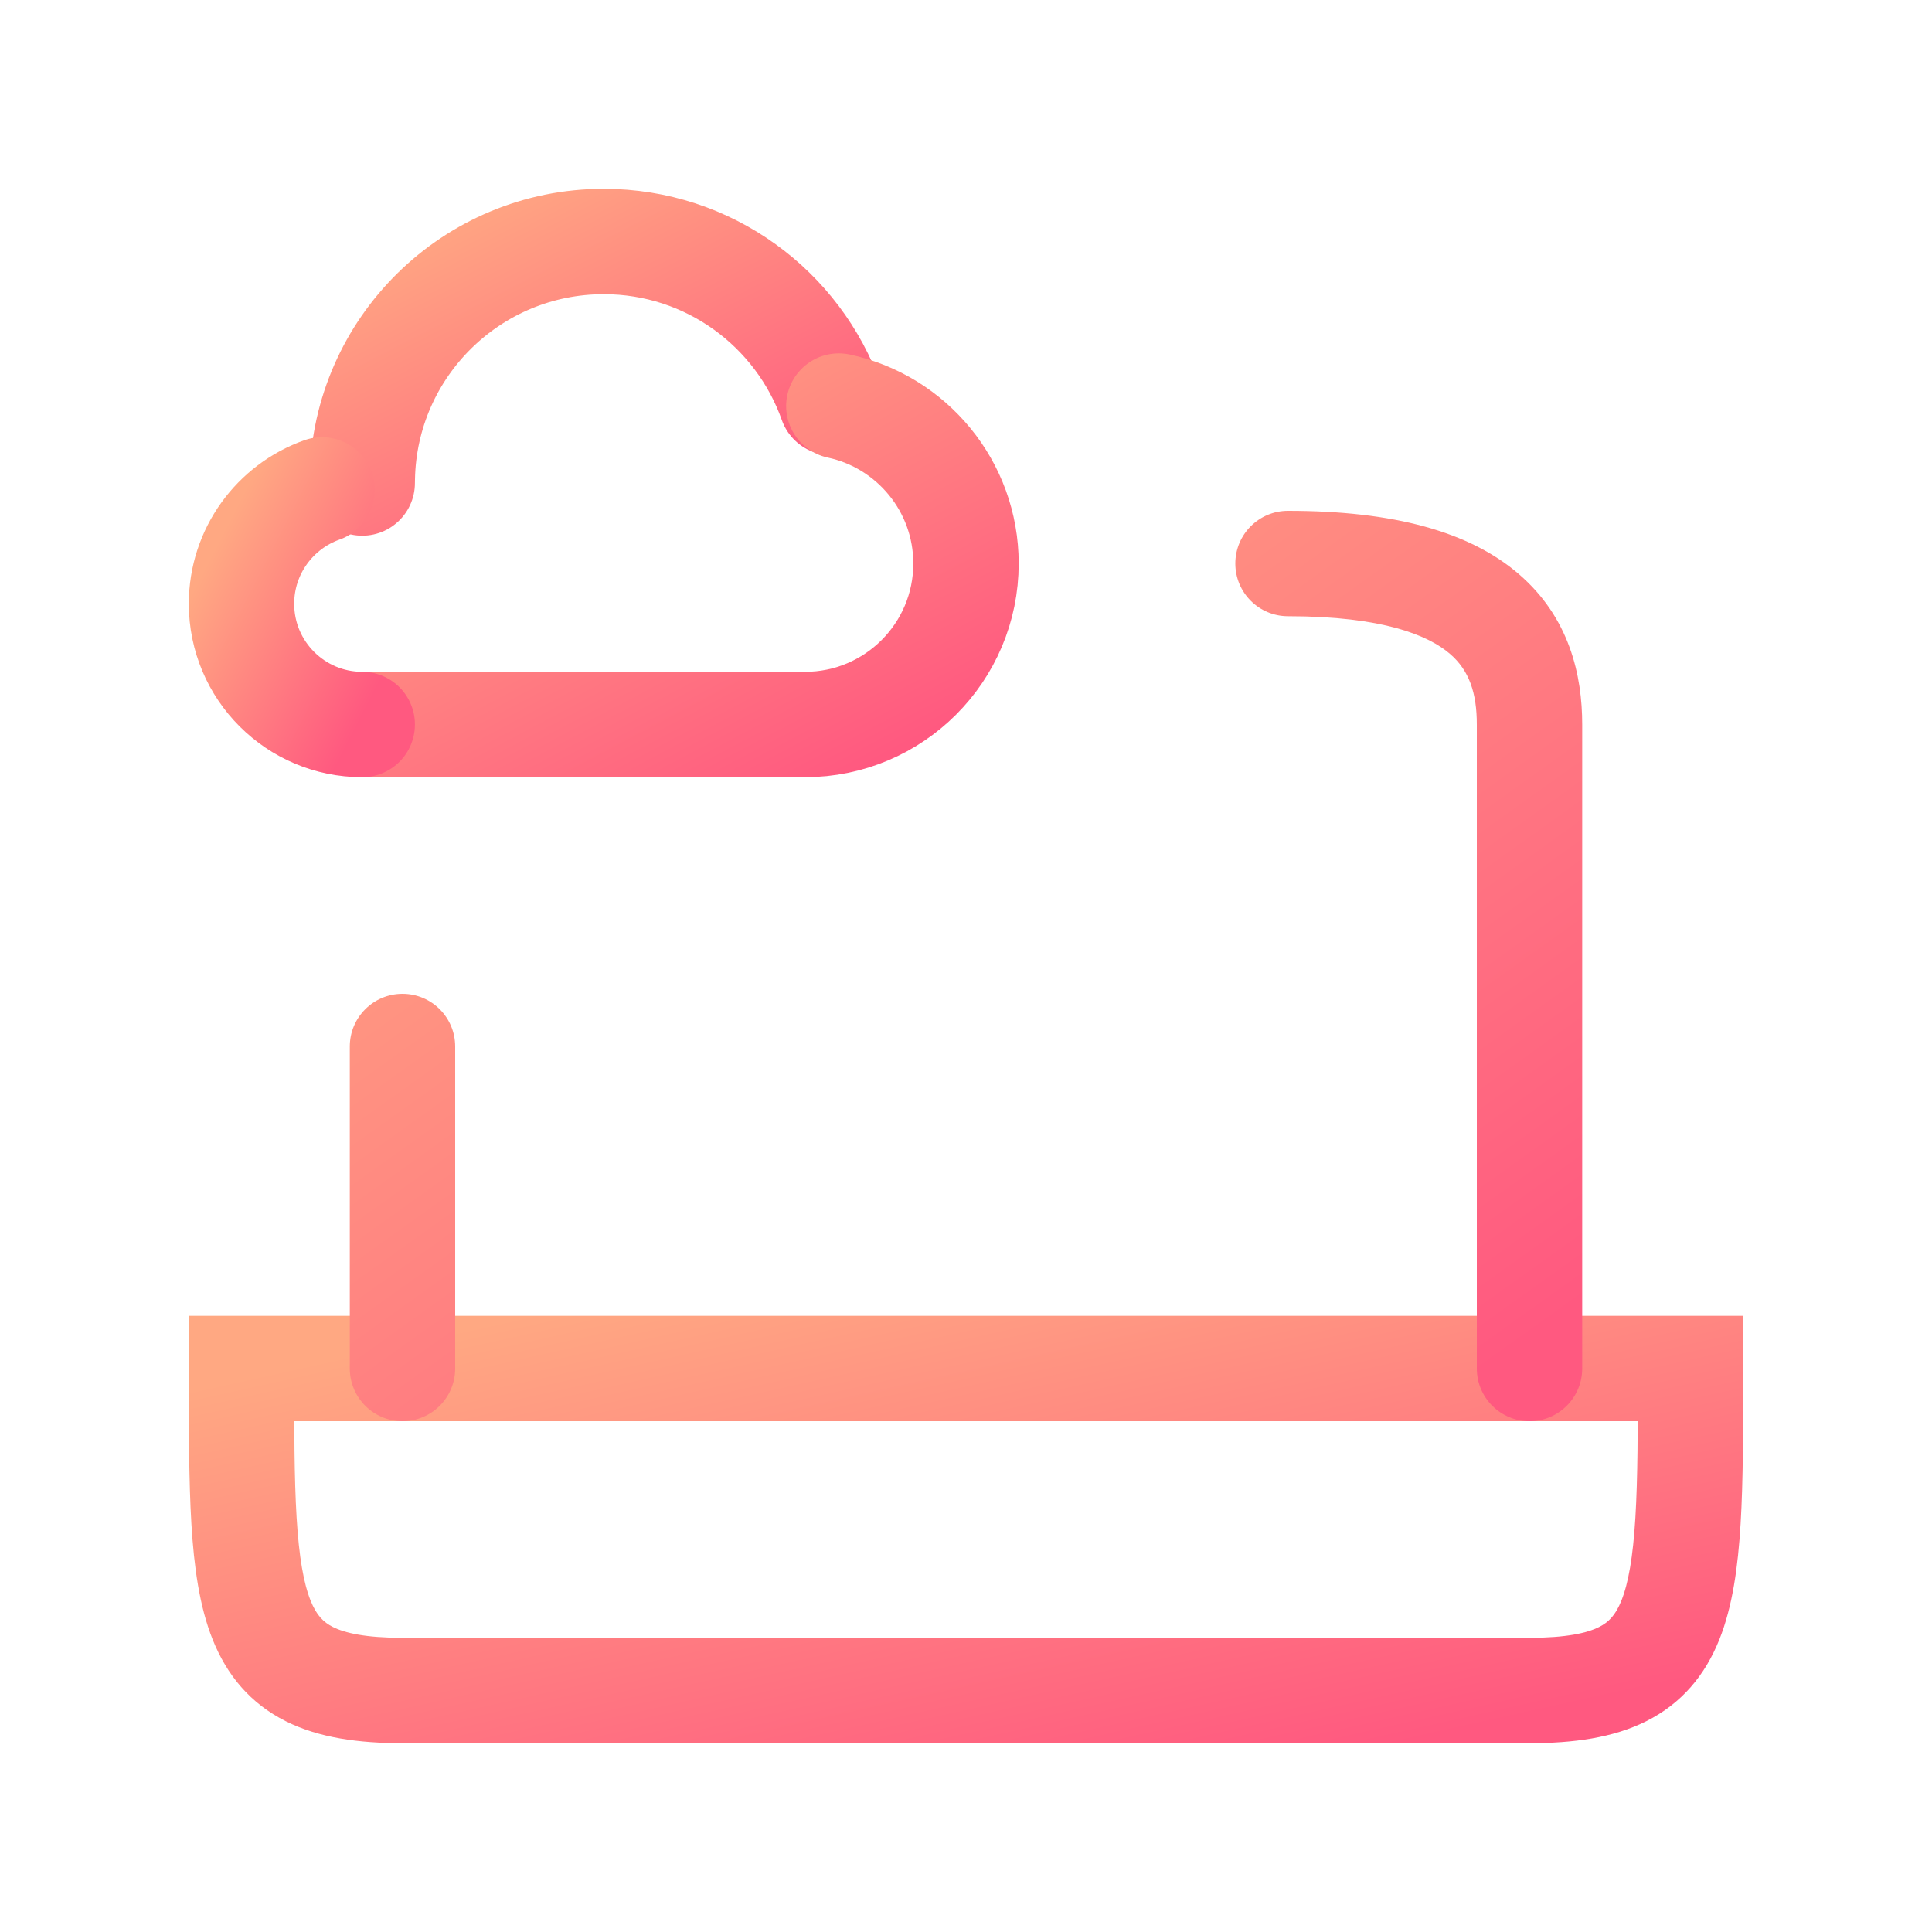
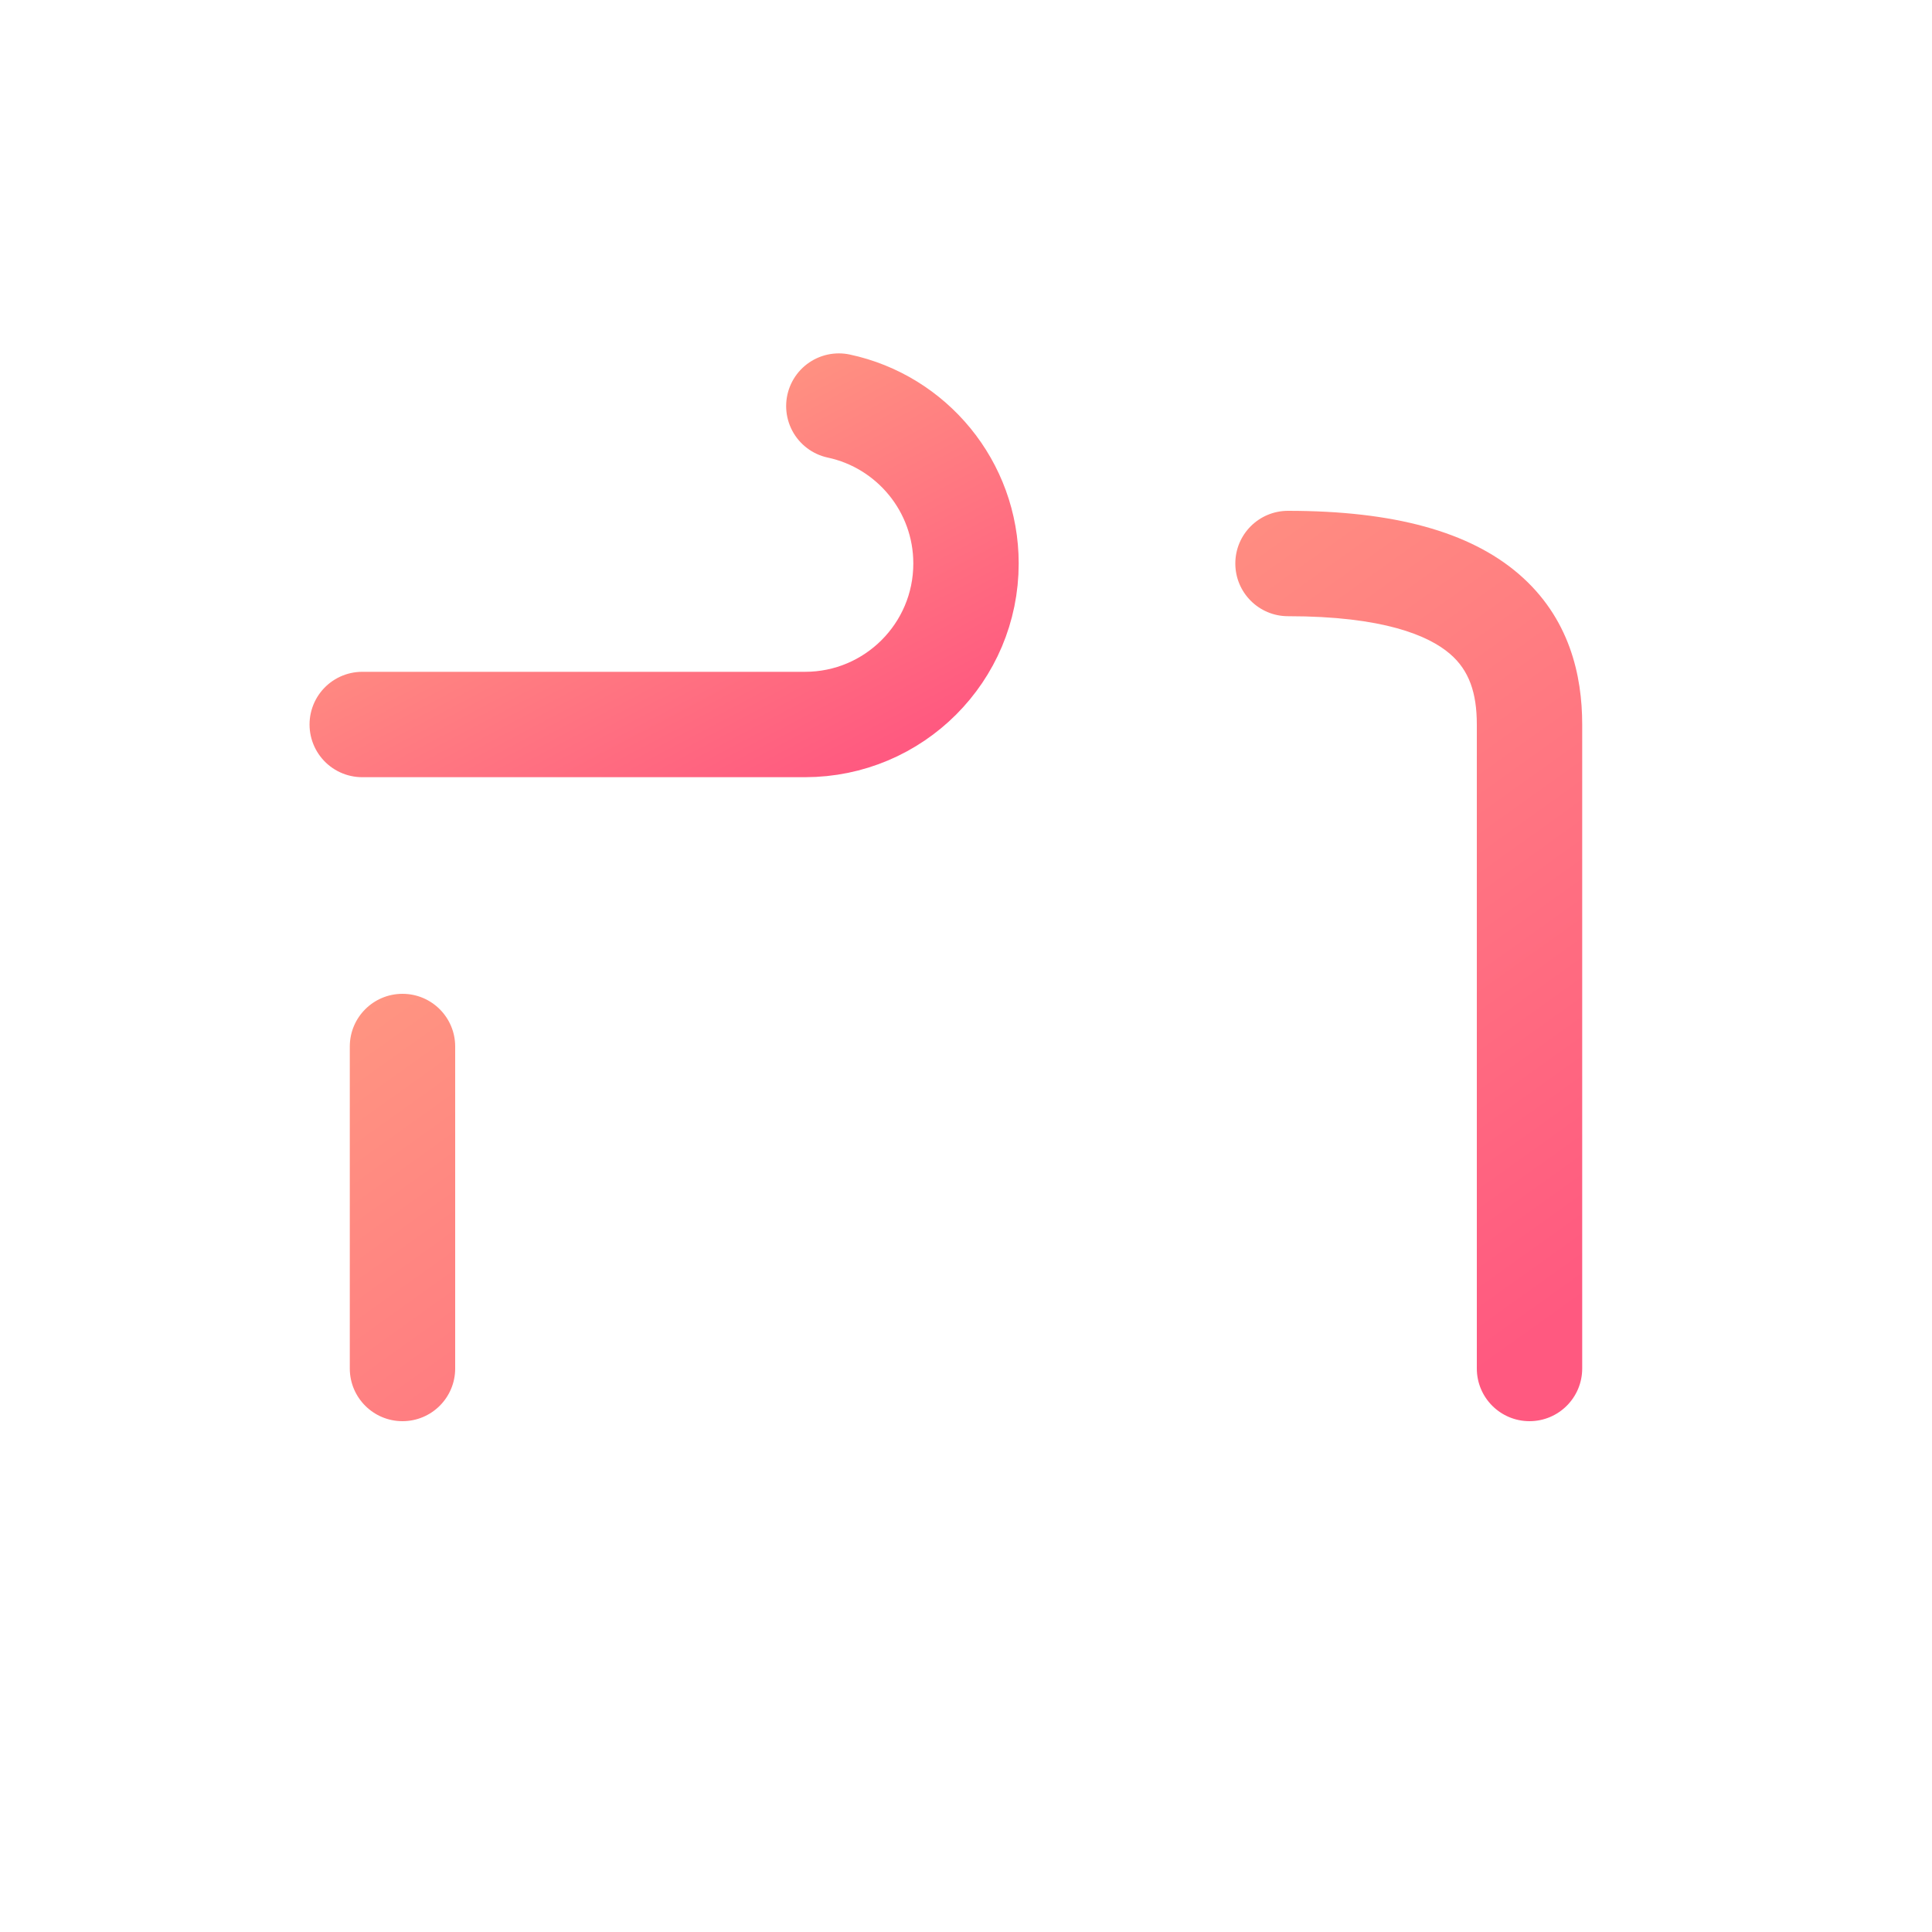
<svg xmlns="http://www.w3.org/2000/svg" width="55" height="55" viewBox="0 0 55 55" fill="none">
-   <path d="M6.875 38.958V37.458H5.375V38.958H6.875ZM48.125 38.958H49.625V37.458H48.125V38.958ZM6.875 40.458H48.125V37.458H6.875V40.458ZM11.458 49.625H43.542V46.625H11.458V49.625ZM46.625 38.958C46.625 40.693 46.624 42.074 46.556 43.2C46.487 44.34 46.354 45.076 46.159 45.563C45.99 45.986 45.792 46.182 45.521 46.318C45.181 46.488 44.594 46.625 43.542 46.625V49.625C44.781 49.625 45.913 49.476 46.862 49.001C47.879 48.492 48.541 47.685 48.945 46.677C49.323 45.731 49.477 44.605 49.551 43.382C49.626 42.145 49.625 40.661 49.625 38.958H46.625ZM5.375 38.958C5.375 40.661 5.374 42.145 5.449 43.382C5.523 44.605 5.677 45.731 6.055 46.677C6.459 47.685 7.121 48.492 8.138 49.001C9.087 49.476 10.219 49.625 11.458 49.625V46.625C10.406 46.625 9.819 46.488 9.479 46.318C9.208 46.182 9.01 45.986 8.841 45.563C8.646 45.076 8.513 44.34 8.444 43.2C8.376 42.074 8.375 40.693 8.375 38.958H5.375Z" fill="url(#paint0_linear)" />
  <path d="M9.958 38.958C9.958 39.787 10.63 40.458 11.458 40.458C12.287 40.458 12.958 39.787 12.958 38.958H9.958ZM12.958 29.792C12.958 28.963 12.287 28.292 11.458 28.292C10.63 28.292 9.958 28.963 9.958 29.792H12.958ZM42.042 38.958C42.042 39.787 42.713 40.458 43.542 40.458C44.37 40.458 45.042 39.787 45.042 38.958H42.042ZM36.667 14.542C35.838 14.542 35.167 15.213 35.167 16.042C35.167 16.87 35.838 17.542 36.667 17.542V14.542ZM12.958 38.958V29.792H9.958V38.958H12.958ZM43.542 38.958C45.042 38.958 45.042 38.958 45.042 38.958C45.042 38.958 45.042 38.958 45.042 38.958C45.042 38.957 45.042 38.957 45.042 38.957C45.042 38.956 45.042 38.956 45.042 38.955C45.042 38.955 45.042 38.954 45.042 38.954C45.042 38.953 45.042 38.953 45.042 38.952C45.042 38.951 45.042 38.95 45.042 38.949C45.042 38.949 45.042 38.948 45.042 38.947C45.042 38.946 45.042 38.945 45.042 38.944C45.042 38.943 45.042 38.941 45.042 38.94C45.042 38.939 45.042 38.938 45.042 38.936C45.042 38.935 45.042 38.934 45.042 38.932C45.042 38.931 45.042 38.929 45.042 38.928C45.042 38.926 45.042 38.925 45.042 38.923C45.042 38.921 45.042 38.92 45.042 38.918C45.042 38.916 45.042 38.914 45.042 38.912C45.042 38.91 45.042 38.908 45.042 38.906C45.042 38.904 45.042 38.902 45.042 38.9C45.042 38.898 45.042 38.896 45.042 38.894C45.042 38.891 45.042 38.889 45.042 38.887C45.042 38.884 45.042 38.882 45.042 38.879C45.042 38.877 45.042 38.874 45.042 38.872C45.042 38.869 45.042 38.867 45.042 38.864C45.042 38.861 45.042 38.858 45.042 38.856C45.042 38.853 45.042 38.85 45.042 38.847C45.042 38.844 45.042 38.841 45.042 38.838C45.042 38.835 45.042 38.832 45.042 38.829C45.042 38.826 45.042 38.822 45.042 38.819C45.042 38.816 45.042 38.813 45.042 38.809C45.042 38.806 45.042 38.803 45.042 38.799C45.042 38.796 45.042 38.792 45.042 38.788C45.042 38.785 45.042 38.781 45.042 38.778C45.042 38.774 45.042 38.77 45.042 38.766C45.042 38.763 45.042 38.759 45.042 38.755C45.042 38.751 45.042 38.747 45.042 38.743C45.042 38.739 45.042 38.735 45.042 38.731C45.042 38.727 45.042 38.722 45.042 38.718C45.042 38.714 45.042 38.71 45.042 38.705C45.042 38.701 45.042 38.697 45.042 38.692C45.042 38.688 45.042 38.683 45.042 38.679C45.042 38.674 45.042 38.67 45.042 38.665C45.042 38.66 45.042 38.656 45.042 38.651C45.042 38.646 45.042 38.641 45.042 38.637C45.042 38.632 45.042 38.627 45.042 38.622C45.042 38.617 45.042 38.612 45.042 38.607C45.042 38.602 45.042 38.597 45.042 38.592C45.042 38.586 45.042 38.581 45.042 38.576C45.042 38.571 45.042 38.565 45.042 38.56C45.042 38.555 45.042 38.549 45.042 38.544C45.042 38.538 45.042 38.533 45.042 38.527C45.042 38.522 45.042 38.516 45.042 38.51C45.042 38.505 45.042 38.499 45.042 38.493C45.042 38.487 45.042 38.482 45.042 38.476C45.042 38.47 45.042 38.464 45.042 38.458C45.042 38.452 45.042 38.446 45.042 38.44C45.042 38.434 45.042 38.428 45.042 38.422C45.042 38.416 45.042 38.409 45.042 38.403C45.042 38.397 45.042 38.39 45.042 38.384C45.042 38.378 45.042 38.371 45.042 38.365C45.042 38.358 45.042 38.352 45.042 38.345C45.042 38.339 45.042 38.332 45.042 38.326C45.042 38.319 45.042 38.312 45.042 38.306C45.042 38.299 45.042 38.292 45.042 38.285C45.042 38.278 45.042 38.272 45.042 38.265C45.042 38.258 45.042 38.251 45.042 38.244C45.042 38.237 45.042 38.23 45.042 38.222C45.042 38.215 45.042 38.208 45.042 38.201C45.042 38.194 45.042 38.187 45.042 38.179C45.042 38.172 45.042 38.165 45.042 38.157C45.042 38.15 45.042 38.142 45.042 38.135C45.042 38.127 45.042 38.12 45.042 38.112C45.042 38.105 45.042 38.097 45.042 38.09C45.042 38.082 45.042 38.074 45.042 38.066C45.042 38.059 45.042 38.051 45.042 38.043C45.042 38.035 45.042 38.027 45.042 38.019C45.042 38.011 45.042 38.003 45.042 37.995C45.042 37.987 45.042 37.979 45.042 37.971C45.042 37.963 45.042 37.955 45.042 37.947C45.042 37.939 45.042 37.93 45.042 37.922C45.042 37.914 45.042 37.905 45.042 37.897C45.042 37.889 45.042 37.88 45.042 37.872C45.042 37.863 45.042 37.855 45.042 37.846C45.042 37.838 45.042 37.829 45.042 37.821C45.042 37.812 45.042 37.803 45.042 37.795C45.042 37.786 45.042 37.777 45.042 37.768C45.042 37.76 45.042 37.751 45.042 37.742C45.042 37.733 45.042 37.724 45.042 37.715C45.042 37.706 45.042 37.697 45.042 37.688C45.042 37.679 45.042 37.67 45.042 37.661C45.042 37.651 45.042 37.642 45.042 37.633C45.042 37.624 45.042 37.615 45.042 37.605C45.042 37.596 45.042 37.587 45.042 37.577C45.042 37.568 45.042 37.559 45.042 37.549C45.042 37.54 45.042 37.53 45.042 37.521C45.042 37.511 45.042 37.502 45.042 37.492C45.042 37.482 45.042 37.472 45.042 37.463C45.042 37.453 45.042 37.443 45.042 37.434C45.042 37.424 45.042 37.414 45.042 37.404C45.042 37.394 45.042 37.384 45.042 37.374C45.042 37.364 45.042 37.355 45.042 37.344C45.042 37.334 45.042 37.324 45.042 37.314C45.042 37.304 45.042 37.294 45.042 37.284C45.042 37.274 45.042 37.264 45.042 37.253C45.042 37.243 45.042 37.233 45.042 37.222C45.042 37.212 45.042 37.202 45.042 37.191C45.042 37.181 45.042 37.17 45.042 37.16C45.042 37.15 45.042 37.139 45.042 37.128C45.042 37.118 45.042 37.107 45.042 37.097C45.042 37.086 45.042 37.075 45.042 37.065C45.042 37.054 45.042 37.043 45.042 37.032C45.042 37.022 45.042 37.011 45.042 37C45.042 36.989 45.042 36.978 45.042 36.967C45.042 36.956 45.042 36.946 45.042 36.934C45.042 36.923 45.042 36.912 45.042 36.901C45.042 36.89 45.042 36.879 45.042 36.868C45.042 36.857 45.042 36.846 45.042 36.834C45.042 36.823 45.042 36.812 45.042 36.801C45.042 36.789 45.042 36.778 45.042 36.767C45.042 36.755 45.042 36.744 45.042 36.733C45.042 36.721 45.042 36.71 45.042 36.698C45.042 36.687 45.042 36.675 45.042 36.664C45.042 36.652 45.042 36.641 45.042 36.629C45.042 36.617 45.042 36.606 45.042 36.594C45.042 36.582 45.042 36.571 45.042 36.559C45.042 36.547 45.042 36.535 45.042 36.523C45.042 36.512 45.042 36.5 45.042 36.488C45.042 36.476 45.042 36.464 45.042 36.452C45.042 36.44 45.042 36.428 45.042 36.416C45.042 36.404 45.042 36.392 45.042 36.38C45.042 36.368 45.042 36.356 45.042 36.343C45.042 36.331 45.042 36.319 45.042 36.307C45.042 36.295 45.042 36.282 45.042 36.27C45.042 36.258 45.042 36.245 45.042 36.233C45.042 36.221 45.042 36.208 45.042 36.196C45.042 36.184 45.042 36.171 45.042 36.159C45.042 36.146 45.042 36.134 45.042 36.121C45.042 36.109 45.042 36.096 45.042 36.083C45.042 36.071 45.042 36.058 45.042 36.046C45.042 36.033 45.042 36.02 45.042 36.008C45.042 35.995 45.042 35.982 45.042 35.969C45.042 35.956 45.042 35.944 45.042 35.931C45.042 35.918 45.042 35.905 45.042 35.892C45.042 35.879 45.042 35.866 45.042 35.853C45.042 35.84 45.042 35.827 45.042 35.814C45.042 35.801 45.042 35.788 45.042 35.775C45.042 35.762 45.042 35.749 45.042 35.736C45.042 35.723 45.042 35.71 45.042 35.696C45.042 35.683 45.042 35.67 45.042 35.657C45.042 35.644 45.042 35.63 45.042 35.617C45.042 35.604 45.042 35.59 45.042 35.577C45.042 35.563 45.042 35.55 45.042 35.537C45.042 35.523 45.042 35.51 45.042 35.496C45.042 35.483 45.042 35.469 45.042 35.456C45.042 35.442 45.042 35.429 45.042 35.415C45.042 35.402 45.042 35.388 45.042 35.374C45.042 35.361 45.042 35.347 45.042 35.333C45.042 35.32 45.042 35.306 45.042 35.292C45.042 35.279 45.042 35.265 45.042 35.251C45.042 35.237 45.042 35.223 45.042 35.209C45.042 35.196 45.042 35.182 45.042 35.168C45.042 35.154 45.042 35.14 45.042 35.126C45.042 35.112 45.042 35.098 45.042 35.084C45.042 35.07 45.042 35.056 45.042 35.042C45.042 35.028 45.042 35.014 45.042 35C45.042 34.986 45.042 34.972 45.042 34.957C45.042 34.943 45.042 34.929 45.042 34.915C45.042 34.901 45.042 34.886 45.042 34.872C45.042 34.858 45.042 34.844 45.042 34.829C45.042 34.815 45.042 34.801 45.042 34.786C45.042 34.772 45.042 34.758 45.042 34.743C45.042 34.729 45.042 34.715 45.042 34.7C45.042 34.686 45.042 34.671 45.042 34.657C45.042 34.642 45.042 34.628 45.042 34.613C45.042 34.599 45.042 34.584 45.042 34.569C45.042 34.555 45.042 34.54 45.042 34.526C45.042 34.511 45.042 34.496 45.042 34.482C45.042 34.467 45.042 34.453 45.042 34.438C45.042 34.423 45.042 34.408 45.042 34.394C45.042 34.379 45.042 34.364 45.042 34.349C45.042 34.334 45.042 34.32 45.042 34.305C45.042 34.29 45.042 34.275 45.042 34.26C45.042 34.245 45.042 34.23 45.042 34.215C45.042 34.201 45.042 34.186 45.042 34.171C45.042 34.156 45.042 34.141 45.042 34.126C45.042 34.111 45.042 34.096 45.042 34.081C45.042 34.066 45.042 34.05 45.042 34.035C45.042 34.02 45.042 34.005 45.042 33.99C45.042 33.975 45.042 33.96 45.042 33.945C45.042 33.929 45.042 33.914 45.042 33.899C45.042 33.884 45.042 33.869 45.042 33.853C45.042 33.838 45.042 33.823 45.042 33.808C45.042 33.792 45.042 33.777 45.042 33.762C45.042 33.746 45.042 33.731 45.042 33.716C45.042 33.7 45.042 33.685 45.042 33.67C45.042 33.654 45.042 33.639 45.042 33.623C45.042 33.608 45.042 33.593 45.042 33.577C45.042 33.562 45.042 33.546 45.042 33.531C45.042 33.515 45.042 33.5 45.042 33.484C45.042 33.469 45.042 33.453 45.042 33.438C45.042 33.422 45.042 33.406 45.042 33.391C45.042 33.375 45.042 33.36 45.042 33.344C45.042 33.328 45.042 33.313 45.042 33.297C45.042 33.281 45.042 33.266 45.042 33.25C45.042 33.234 45.042 33.218 45.042 33.203C45.042 33.187 45.042 33.171 45.042 33.156C45.042 33.14 45.042 33.124 45.042 33.108C45.042 33.092 45.042 33.077 45.042 33.061C45.042 33.045 45.042 33.029 45.042 33.013C45.042 32.997 45.042 32.982 45.042 32.966C45.042 32.95 45.042 32.934 45.042 32.918C45.042 32.902 45.042 32.886 45.042 32.87C45.042 32.854 45.042 32.838 45.042 32.822C45.042 32.806 45.042 32.79 45.042 32.774C45.042 32.758 45.042 32.742 45.042 32.726C45.042 32.71 45.042 32.694 45.042 32.678C45.042 32.662 45.042 32.646 45.042 32.63C45.042 32.614 45.042 32.598 45.042 32.582C45.042 32.566 45.042 32.55 45.042 32.533C45.042 32.517 45.042 32.501 45.042 32.485C45.042 32.469 45.042 32.453 45.042 32.437C45.042 32.42 45.042 32.404 45.042 32.388C45.042 32.372 45.042 32.355 45.042 32.339C45.042 32.323 45.042 32.307 45.042 32.291C45.042 32.274 45.042 32.258 45.042 32.242C45.042 32.225 45.042 32.209 45.042 32.193C45.042 32.176 45.042 32.16 45.042 32.144C45.042 32.128 45.042 32.111 45.042 32.095C45.042 32.078 45.042 32.062 45.042 32.046C45.042 32.029 45.042 32.013 45.042 31.997C45.042 31.98 45.042 31.964 45.042 31.948C45.042 31.931 45.042 31.915 45.042 31.898C45.042 31.882 45.042 31.865 45.042 31.849C45.042 31.832 45.042 31.816 45.042 31.8C45.042 31.783 45.042 31.767 45.042 31.75C45.042 31.734 45.042 31.717 45.042 31.701C45.042 31.684 45.042 31.668 45.042 31.651C45.042 31.635 45.042 31.618 45.042 31.602C45.042 31.585 45.042 31.568 45.042 31.552C45.042 31.535 45.042 31.519 45.042 31.502C45.042 31.486 45.042 31.469 45.042 31.453C45.042 31.436 45.042 31.419 45.042 31.403C45.042 31.386 45.042 31.369 45.042 31.353C45.042 31.336 45.042 31.32 45.042 31.303C45.042 31.286 45.042 31.27 45.042 31.253C45.042 31.236 45.042 31.22 45.042 31.203C45.042 31.186 45.042 31.17 45.042 31.153C45.042 31.136 45.042 31.12 45.042 31.103C45.042 31.086 45.042 31.07 45.042 31.053C45.042 31.036 45.042 31.02 45.042 31.003C45.042 30.986 45.042 30.969 45.042 30.953C45.042 30.936 45.042 30.919 45.042 30.902C45.042 30.886 45.042 30.869 45.042 30.852C45.042 30.835 45.042 30.819 45.042 30.802C45.042 30.785 45.042 30.768 45.042 30.752C45.042 30.735 45.042 30.718 45.042 30.701C45.042 30.685 45.042 30.668 45.042 30.651C45.042 30.634 45.042 30.617 45.042 30.601C45.042 30.584 45.042 30.567 45.042 30.55C45.042 30.534 45.042 30.517 45.042 30.5C45.042 30.483 45.042 30.466 45.042 30.449C45.042 30.433 45.042 30.416 45.042 30.399C45.042 30.382 45.042 30.365 45.042 30.349C45.042 30.332 45.042 30.315 45.042 30.298C45.042 30.281 45.042 30.264 45.042 30.247C45.042 30.231 45.042 30.214 45.042 30.197C45.042 30.18 45.042 30.163 45.042 30.146C45.042 30.13 45.042 30.113 45.042 30.096C45.042 30.079 45.042 30.062 45.042 30.045C45.042 30.029 45.042 30.012 45.042 29.995C45.042 29.978 45.042 29.961 45.042 29.944C45.042 29.927 45.042 29.91 45.042 29.893C45.042 29.877 45.042 29.86 45.042 29.843C45.042 29.826 45.042 29.809 45.042 29.792C45.042 29.776 45.042 29.759 45.042 29.742C45.042 29.725 45.042 29.708 45.042 29.691C45.042 29.674 45.042 29.657 45.042 29.64C45.042 29.624 45.042 29.607 45.042 29.59C45.042 29.573 45.042 29.556 45.042 29.539C45.042 29.522 45.042 29.506 45.042 29.489C45.042 29.472 45.042 29.455 45.042 29.438C45.042 29.421 45.042 29.404 45.042 29.387C45.042 29.371 45.042 29.354 45.042 29.337C45.042 29.32 45.042 29.303 45.042 29.286C45.042 29.27 45.042 29.253 45.042 29.236C45.042 29.219 45.042 29.202 45.042 29.185C45.042 29.168 45.042 29.151 45.042 29.135C45.042 29.118 45.042 29.101 45.042 29.084C45.042 29.067 45.042 29.05 45.042 29.034C45.042 29.017 45.042 29 45.042 28.983C45.042 28.966 45.042 28.949 45.042 28.933C45.042 28.916 45.042 28.899 45.042 28.882C45.042 28.865 45.042 28.849 45.042 28.832C45.042 28.815 45.042 28.798 45.042 28.781C45.042 28.765 45.042 28.748 45.042 28.731C45.042 28.714 45.042 28.697 45.042 28.68C45.042 28.664 45.042 28.647 45.042 28.63C45.042 28.613 45.042 28.597 45.042 28.58C45.042 28.563 45.042 28.546 45.042 28.529C45.042 28.513 45.042 28.496 45.042 28.479C45.042 28.462 45.042 28.446 45.042 28.429C45.042 28.412 45.042 28.395 45.042 28.379C45.042 28.362 45.042 28.345 45.042 28.329C45.042 28.312 45.042 28.295 45.042 28.279C45.042 28.262 45.042 28.245 45.042 28.228C45.042 28.212 45.042 28.195 45.042 28.178C45.042 28.162 45.042 28.145 45.042 28.128C45.042 28.112 45.042 28.095 45.042 28.078C45.042 28.062 45.042 28.045 45.042 28.028C45.042 28.012 45.042 27.995 45.042 27.979C45.042 27.962 45.042 27.945 45.042 27.929C45.042 27.912 45.042 27.895 45.042 27.879C45.042 27.862 45.042 27.846 45.042 27.829C45.042 27.812 45.042 27.796 45.042 27.779C45.042 27.763 45.042 27.746 45.042 27.73C45.042 27.713 45.042 27.697 45.042 27.68C45.042 27.664 45.042 27.647 45.042 27.631C45.042 27.614 45.042 27.598 45.042 27.581C45.042 27.565 45.042 27.548 45.042 27.532C45.042 27.515 45.042 27.499 45.042 27.482C45.042 27.466 45.042 27.449 45.042 27.433C45.042 27.416 45.042 27.4 45.042 27.384C45.042 27.367 45.042 27.351 45.042 27.334C45.042 27.318 45.042 27.302 45.042 27.285C45.042 27.269 45.042 27.253 45.042 27.236C45.042 27.22 45.042 27.203 45.042 27.187C45.042 27.171 45.042 27.154 45.042 27.138C45.042 27.122 45.042 27.106 45.042 27.089C45.042 27.073 45.042 27.057 45.042 27.04C45.042 27.024 45.042 27.008 45.042 26.992C45.042 26.975 45.042 26.959 45.042 26.943C45.042 26.927 45.042 26.911 45.042 26.894C45.042 26.878 45.042 26.862 45.042 26.846C45.042 26.83 45.042 26.814 45.042 26.797C45.042 26.781 45.042 26.765 45.042 26.749C45.042 26.733 45.042 26.717 45.042 26.701C45.042 26.685 45.042 26.669 45.042 26.652C45.042 26.636 45.042 26.62 45.042 26.604C45.042 26.588 45.042 26.572 45.042 26.556C45.042 26.54 45.042 26.524 45.042 26.508C45.042 26.492 45.042 26.476 45.042 26.46C45.042 26.444 45.042 26.428 45.042 26.413C45.042 26.397 45.042 26.381 45.042 26.365C45.042 26.349 45.042 26.333 45.042 26.317C45.042 26.301 45.042 26.285 45.042 26.27C45.042 26.254 45.042 26.238 45.042 26.222C45.042 26.206 45.042 26.191 45.042 26.175C45.042 26.159 45.042 26.143 45.042 26.128C45.042 26.112 45.042 26.096 45.042 26.08C45.042 26.065 45.042 26.049 45.042 26.033C45.042 26.018 45.042 26.002 45.042 25.986C45.042 25.971 45.042 25.955 45.042 25.939C45.042 25.924 45.042 25.908 45.042 25.893C45.042 25.877 45.042 25.861 45.042 25.846C45.042 25.83 45.042 25.815 45.042 25.799C45.042 25.784 45.042 25.768 45.042 25.753C45.042 25.737 45.042 25.722 45.042 25.706C45.042 25.691 45.042 25.676 45.042 25.66C45.042 25.645 45.042 25.629 45.042 25.614C45.042 25.599 45.042 25.583 45.042 25.568C45.042 25.553 45.042 25.537 45.042 25.522C45.042 25.507 45.042 25.491 45.042 25.476C45.042 25.461 45.042 25.446 45.042 25.431C45.042 25.415 45.042 25.4 45.042 25.385C45.042 25.37 45.042 25.355 45.042 25.34C45.042 25.324 45.042 25.309 45.042 25.294C45.042 25.279 45.042 25.264 45.042 25.249C45.042 25.234 45.042 25.219 45.042 25.204C45.042 25.189 45.042 25.174 45.042 25.159C45.042 25.144 45.042 25.129 45.042 25.114C45.042 25.099 45.042 25.084 45.042 25.069C45.042 25.054 45.042 25.039 45.042 25.024C45.042 25.01 45.042 24.995 45.042 24.98C45.042 24.965 45.042 24.95 45.042 24.936C45.042 24.921 45.042 24.906 45.042 24.891C45.042 24.877 45.042 24.862 45.042 24.847C45.042 24.833 45.042 24.818 45.042 24.803C45.042 24.789 45.042 24.774 45.042 24.759C45.042 24.745 45.042 24.73 45.042 24.716C45.042 24.701 45.042 24.687 45.042 24.672C45.042 24.658 45.042 24.643 45.042 24.629C45.042 24.614 45.042 24.6 45.042 24.585C45.042 24.571 45.042 24.557 45.042 24.542C45.042 24.528 45.042 24.514 45.042 24.499C45.042 24.485 45.042 24.471 45.042 24.456C45.042 24.442 45.042 24.428 45.042 24.414C45.042 24.399 45.042 24.385 45.042 24.371C45.042 24.357 45.042 24.343 45.042 24.329C45.042 24.314 45.042 24.3 45.042 24.286C45.042 24.272 45.042 24.258 45.042 24.244C45.042 24.23 45.042 24.216 45.042 24.202C45.042 24.188 45.042 24.174 45.042 24.16C45.042 24.146 45.042 24.133 45.042 24.119C45.042 24.105 45.042 24.091 45.042 24.077C45.042 24.063 45.042 24.05 45.042 24.036C45.042 24.022 45.042 24.008 45.042 23.995C45.042 23.981 45.042 23.967 45.042 23.954C45.042 23.94 45.042 23.926 45.042 23.913C45.042 23.899 45.042 23.886 45.042 23.872C45.042 23.858 45.042 23.845 45.042 23.831C45.042 23.818 45.042 23.804 45.042 23.791C45.042 23.777 45.042 23.764 45.042 23.751C45.042 23.737 45.042 23.724 45.042 23.711C45.042 23.697 45.042 23.684 45.042 23.671C45.042 23.657 45.042 23.644 45.042 23.631C45.042 23.618 45.042 23.605 45.042 23.591C45.042 23.578 45.042 23.565 45.042 23.552C45.042 23.539 45.042 23.526 45.042 23.513C45.042 23.5 45.042 23.487 45.042 23.474C45.042 23.461 45.042 23.448 45.042 23.435C45.042 23.422 45.042 23.409 45.042 23.396C45.042 23.383 45.042 23.37 45.042 23.358C45.042 23.345 45.042 23.332 45.042 23.319C45.042 23.307 45.042 23.294 45.042 23.281C45.042 23.269 45.042 23.256 45.042 23.243C45.042 23.231 45.042 23.218 45.042 23.206C45.042 23.193 45.042 23.18 45.042 23.168C45.042 23.155 45.042 23.143 45.042 23.131C45.042 23.118 45.042 23.106 45.042 23.093C45.042 23.081 45.042 23.069 45.042 23.056C45.042 23.044 45.042 23.032 45.042 23.019C45.042 23.007 45.042 22.995 45.042 22.983C45.042 22.971 45.042 22.958 45.042 22.946C45.042 22.934 45.042 22.922 45.042 22.91C45.042 22.898 45.042 22.886 45.042 22.874C45.042 22.862 45.042 22.85 45.042 22.838C45.042 22.826 45.042 22.814 45.042 22.802C45.042 22.791 45.042 22.779 45.042 22.767C45.042 22.755 45.042 22.743 45.042 22.732C45.042 22.72 45.042 22.708 45.042 22.697C45.042 22.685 45.042 22.673 45.042 22.662C45.042 22.65 45.042 22.639 45.042 22.627C45.042 22.616 45.042 22.604 45.042 22.593C45.042 22.581 45.042 22.57 45.042 22.558C45.042 22.547 45.042 22.536 45.042 22.524C45.042 22.513 45.042 22.502 45.042 22.491C45.042 22.479 45.042 22.468 45.042 22.457C45.042 22.446 45.042 22.435 45.042 22.424C45.042 22.413 45.042 22.401 45.042 22.39C45.042 22.379 45.042 22.368 45.042 22.357C45.042 22.346 45.042 22.336 45.042 22.325C45.042 22.314 45.042 22.303 45.042 22.292C45.042 22.281 45.042 22.271 45.042 22.26C45.042 22.249 45.042 22.238 45.042 22.228C45.042 22.217 45.042 22.206 45.042 22.196C45.042 22.185 45.042 22.175 45.042 22.164C45.042 22.154 45.042 22.143 45.042 22.133C45.042 22.122 45.042 22.112 45.042 22.102C45.042 22.091 45.042 22.081 45.042 22.071C45.042 22.061 45.042 22.05 45.042 22.04C45.042 22.03 45.042 22.02 45.042 22.009C45.042 21.999 45.042 21.989 45.042 21.979C45.042 21.969 45.042 21.959 45.042 21.949C45.042 21.939 45.042 21.929 45.042 21.919C45.042 21.91 45.042 21.9 45.042 21.89C45.042 21.88 45.042 21.87 45.042 21.86C45.042 21.851 45.042 21.841 45.042 21.831C45.042 21.822 45.042 21.812 45.042 21.803C45.042 21.793 45.042 21.784 45.042 21.774C45.042 21.765 45.042 21.755 45.042 21.746C45.042 21.736 45.042 21.727 45.042 21.718C45.042 21.708 45.042 21.699 45.042 21.69C45.042 21.68 45.042 21.671 45.042 21.662C45.042 21.653 45.042 21.644 45.042 21.635C45.042 21.626 45.042 21.617 45.042 21.608C45.042 21.599 45.042 21.59 45.042 21.581C45.042 21.572 45.042 21.563 45.042 21.554C45.042 21.545 45.042 21.536 45.042 21.528C45.042 21.519 45.042 21.51 45.042 21.502C45.042 21.493 45.042 21.484 45.042 21.476C45.042 21.467 45.042 21.459 45.042 21.45C45.042 21.442 45.042 21.433 45.042 21.425C45.042 21.416 45.042 21.408 45.042 21.4C45.042 21.391 45.042 21.383 45.042 21.375C45.042 21.367 45.042 21.358 45.042 21.35C45.042 21.342 45.042 21.334 45.042 21.326C45.042 21.318 45.042 21.31 45.042 21.302C45.042 21.294 45.042 21.286 45.042 21.278C45.042 21.27 45.042 21.262 45.042 21.255C45.042 21.247 45.042 21.239 45.042 21.232C45.042 21.224 45.042 21.216 45.042 21.209C45.042 21.201 45.042 21.193 45.042 21.186C45.042 21.178 45.042 21.171 45.042 21.163C45.042 21.156 45.042 21.149 45.042 21.141C45.042 21.134 45.042 21.127 45.042 21.119C45.042 21.112 45.042 21.105 45.042 21.098C45.042 21.091 45.042 21.084 45.042 21.077C45.042 21.07 45.042 21.063 45.042 21.056C45.042 21.049 45.042 21.042 45.042 21.035C45.042 21.028 45.042 21.021 45.042 21.014C45.042 21.008 45.042 21.001 45.042 20.994C45.042 20.988 45.042 20.981 45.042 20.974C45.042 20.968 45.042 20.961 45.042 20.955C45.042 20.948 45.042 20.942 45.042 20.935C45.042 20.929 45.042 20.923 45.042 20.916C45.042 20.91 45.042 20.904 45.042 20.898C45.042 20.892 45.042 20.885 45.042 20.879C45.042 20.873 45.042 20.867 45.042 20.861C45.042 20.855 45.042 20.849 45.042 20.843C45.042 20.837 45.042 20.831 45.042 20.826C45.042 20.82 45.042 20.814 45.042 20.808C45.042 20.803 45.042 20.797 45.042 20.791C45.042 20.786 45.042 20.78 45.042 20.775C45.042 20.769 45.042 20.764 45.042 20.759C45.042 20.753 45.042 20.748 45.042 20.742C45.042 20.737 45.042 20.732 45.042 20.727C45.042 20.721 45.042 20.716 45.042 20.711C45.042 20.706 45.042 20.701 45.042 20.696C45.042 20.691 45.042 20.686 45.042 20.681C45.042 20.676 45.042 20.672 45.042 20.667C45.042 20.662 45.042 20.657 45.042 20.652C45.042 20.648 45.042 20.643 45.042 20.639C45.042 20.634 45.042 20.63 45.042 20.625H42.042C42.042 20.63 42.042 20.634 42.042 20.639C42.042 20.643 42.042 20.648 42.042 20.652C42.042 20.657 42.042 20.662 42.042 20.667C42.042 20.672 42.042 20.676 42.042 20.681C42.042 20.686 42.042 20.691 42.042 20.696C42.042 20.701 42.042 20.706 42.042 20.711C42.042 20.716 42.042 20.721 42.042 20.727C42.042 20.732 42.042 20.737 42.042 20.742C42.042 20.748 42.042 20.753 42.042 20.759C42.042 20.764 42.042 20.769 42.042 20.775C42.042 20.78 42.042 20.786 42.042 20.791C42.042 20.797 42.042 20.803 42.042 20.808C42.042 20.814 42.042 20.82 42.042 20.826C42.042 20.831 42.042 20.837 42.042 20.843C42.042 20.849 42.042 20.855 42.042 20.861C42.042 20.867 42.042 20.873 42.042 20.879C42.042 20.885 42.042 20.892 42.042 20.898C42.042 20.904 42.042 20.91 42.042 20.916C42.042 20.923 42.042 20.929 42.042 20.935C42.042 20.942 42.042 20.948 42.042 20.955C42.042 20.961 42.042 20.968 42.042 20.974C42.042 20.981 42.042 20.988 42.042 20.994C42.042 21.001 42.042 21.008 42.042 21.014C42.042 21.021 42.042 21.028 42.042 21.035C42.042 21.042 42.042 21.049 42.042 21.056C42.042 21.063 42.042 21.07 42.042 21.077C42.042 21.084 42.042 21.091 42.042 21.098C42.042 21.105 42.042 21.112 42.042 21.119C42.042 21.127 42.042 21.134 42.042 21.141C42.042 21.149 42.042 21.156 42.042 21.163C42.042 21.171 42.042 21.178 42.042 21.186C42.042 21.193 42.042 21.201 42.042 21.209C42.042 21.216 42.042 21.224 42.042 21.232C42.042 21.239 42.042 21.247 42.042 21.255C42.042 21.262 42.042 21.27 42.042 21.278C42.042 21.286 42.042 21.294 42.042 21.302C42.042 21.31 42.042 21.318 42.042 21.326C42.042 21.334 42.042 21.342 42.042 21.35C42.042 21.358 42.042 21.367 42.042 21.375C42.042 21.383 42.042 21.391 42.042 21.4C42.042 21.408 42.042 21.416 42.042 21.425C42.042 21.433 42.042 21.442 42.042 21.45C42.042 21.459 42.042 21.467 42.042 21.476C42.042 21.484 42.042 21.493 42.042 21.502C42.042 21.51 42.042 21.519 42.042 21.528C42.042 21.536 42.042 21.545 42.042 21.554C42.042 21.563 42.042 21.572 42.042 21.581C42.042 21.59 42.042 21.599 42.042 21.608C42.042 21.617 42.042 21.626 42.042 21.635C42.042 21.644 42.042 21.653 42.042 21.662C42.042 21.671 42.042 21.68 42.042 21.69C42.042 21.699 42.042 21.708 42.042 21.718C42.042 21.727 42.042 21.736 42.042 21.746C42.042 21.755 42.042 21.765 42.042 21.774C42.042 21.784 42.042 21.793 42.042 21.803C42.042 21.812 42.042 21.822 42.042 21.831C42.042 21.841 42.042 21.851 42.042 21.86C42.042 21.87 42.042 21.88 42.042 21.89C42.042 21.9 42.042 21.91 42.042 21.919C42.042 21.929 42.042 21.939 42.042 21.949C42.042 21.959 42.042 21.969 42.042 21.979C42.042 21.989 42.042 21.999 42.042 22.009C42.042 22.02 42.042 22.03 42.042 22.04C42.042 22.05 42.042 22.061 42.042 22.071C42.042 22.081 42.042 22.091 42.042 22.102C42.042 22.112 42.042 22.122 42.042 22.133C42.042 22.143 42.042 22.154 42.042 22.164C42.042 22.175 42.042 22.185 42.042 22.196C42.042 22.206 42.042 22.217 42.042 22.228C42.042 22.238 42.042 22.249 42.042 22.26C42.042 22.271 42.042 22.281 42.042 22.292C42.042 22.303 42.042 22.314 42.042 22.325C42.042 22.336 42.042 22.346 42.042 22.357C42.042 22.368 42.042 22.379 42.042 22.39C42.042 22.401 42.042 22.413 42.042 22.424C42.042 22.435 42.042 22.446 42.042 22.457C42.042 22.468 42.042 22.479 42.042 22.491C42.042 22.502 42.042 22.513 42.042 22.524C42.042 22.536 42.042 22.547 42.042 22.558C42.042 22.57 42.042 22.581 42.042 22.593C42.042 22.604 42.042 22.616 42.042 22.627C42.042 22.639 42.042 22.65 42.042 22.662C42.042 22.673 42.042 22.685 42.042 22.697C42.042 22.708 42.042 22.72 42.042 22.732C42.042 22.743 42.042 22.755 42.042 22.767C42.042 22.779 42.042 22.791 42.042 22.802C42.042 22.814 42.042 22.826 42.042 22.838C42.042 22.85 42.042 22.862 42.042 22.874C42.042 22.886 42.042 22.898 42.042 22.91C42.042 22.922 42.042 22.934 42.042 22.946C42.042 22.958 42.042 22.971 42.042 22.983C42.042 22.995 42.042 23.007 42.042 23.019C42.042 23.032 42.042 23.044 42.042 23.056C42.042 23.069 42.042 23.081 42.042 23.093C42.042 23.106 42.042 23.118 42.042 23.131C42.042 23.143 42.042 23.155 42.042 23.168C42.042 23.18 42.042 23.193 42.042 23.206C42.042 23.218 42.042 23.231 42.042 23.243C42.042 23.256 42.042 23.269 42.042 23.281C42.042 23.294 42.042 23.307 42.042 23.319C42.042 23.332 42.042 23.345 42.042 23.358C42.042 23.37 42.042 23.383 42.042 23.396C42.042 23.409 42.042 23.422 42.042 23.435C42.042 23.448 42.042 23.461 42.042 23.474C42.042 23.487 42.042 23.5 42.042 23.513C42.042 23.526 42.042 23.539 42.042 23.552C42.042 23.565 42.042 23.578 42.042 23.591C42.042 23.605 42.042 23.618 42.042 23.631C42.042 23.644 42.042 23.657 42.042 23.671C42.042 23.684 42.042 23.697 42.042 23.711C42.042 23.724 42.042 23.737 42.042 23.751C42.042 23.764 42.042 23.777 42.042 23.791C42.042 23.804 42.042 23.818 42.042 23.831C42.042 23.845 42.042 23.858 42.042 23.872C42.042 23.886 42.042 23.899 42.042 23.913C42.042 23.926 42.042 23.94 42.042 23.954C42.042 23.967 42.042 23.981 42.042 23.995C42.042 24.008 42.042 24.022 42.042 24.036C42.042 24.05 42.042 24.063 42.042 24.077C42.042 24.091 42.042 24.105 42.042 24.119C42.042 24.133 42.042 24.146 42.042 24.16C42.042 24.174 42.042 24.188 42.042 24.202C42.042 24.216 42.042 24.23 42.042 24.244C42.042 24.258 42.042 24.272 42.042 24.286C42.042 24.3 42.042 24.314 42.042 24.329C42.042 24.343 42.042 24.357 42.042 24.371C42.042 24.385 42.042 24.399 42.042 24.414C42.042 24.428 42.042 24.442 42.042 24.456C42.042 24.471 42.042 24.485 42.042 24.499C42.042 24.514 42.042 24.528 42.042 24.542C42.042 24.557 42.042 24.571 42.042 24.585C42.042 24.6 42.042 24.614 42.042 24.629C42.042 24.643 42.042 24.658 42.042 24.672C42.042 24.687 42.042 24.701 42.042 24.716C42.042 24.73 42.042 24.745 42.042 24.759C42.042 24.774 42.042 24.789 42.042 24.803C42.042 24.818 42.042 24.833 42.042 24.847C42.042 24.862 42.042 24.877 42.042 24.891C42.042 24.906 42.042 24.921 42.042 24.936C42.042 24.95 42.042 24.965 42.042 24.98C42.042 24.995 42.042 25.01 42.042 25.024C42.042 25.039 42.042 25.054 42.042 25.069C42.042 25.084 42.042 25.099 42.042 25.114C42.042 25.129 42.042 25.144 42.042 25.159C42.042 25.174 42.042 25.189 42.042 25.204C42.042 25.219 42.042 25.234 42.042 25.249C42.042 25.264 42.042 25.279 42.042 25.294C42.042 25.309 42.042 25.324 42.042 25.34C42.042 25.355 42.042 25.37 42.042 25.385C42.042 25.4 42.042 25.415 42.042 25.431C42.042 25.446 42.042 25.461 42.042 25.476C42.042 25.491 42.042 25.507 42.042 25.522C42.042 25.537 42.042 25.553 42.042 25.568C42.042 25.583 42.042 25.599 42.042 25.614C42.042 25.629 42.042 25.645 42.042 25.66C42.042 25.676 42.042 25.691 42.042 25.706C42.042 25.722 42.042 25.737 42.042 25.753C42.042 25.768 42.042 25.784 42.042 25.799C42.042 25.815 42.042 25.83 42.042 25.846C42.042 25.861 42.042 25.877 42.042 25.893C42.042 25.908 42.042 25.924 42.042 25.939C42.042 25.955 42.042 25.971 42.042 25.986C42.042 26.002 42.042 26.018 42.042 26.033C42.042 26.049 42.042 26.065 42.042 26.08C42.042 26.096 42.042 26.112 42.042 26.128C42.042 26.143 42.042 26.159 42.042 26.175C42.042 26.191 42.042 26.206 42.042 26.222C42.042 26.238 42.042 26.254 42.042 26.27C42.042 26.285 42.042 26.301 42.042 26.317C42.042 26.333 42.042 26.349 42.042 26.365C42.042 26.381 42.042 26.397 42.042 26.413C42.042 26.428 42.042 26.444 42.042 26.46C42.042 26.476 42.042 26.492 42.042 26.508C42.042 26.524 42.042 26.54 42.042 26.556C42.042 26.572 42.042 26.588 42.042 26.604C42.042 26.62 42.042 26.636 42.042 26.652C42.042 26.669 42.042 26.685 42.042 26.701C42.042 26.717 42.042 26.733 42.042 26.749C42.042 26.765 42.042 26.781 42.042 26.797C42.042 26.814 42.042 26.83 42.042 26.846C42.042 26.862 42.042 26.878 42.042 26.894C42.042 26.911 42.042 26.927 42.042 26.943C42.042 26.959 42.042 26.975 42.042 26.992C42.042 27.008 42.042 27.024 42.042 27.04C42.042 27.057 42.042 27.073 42.042 27.089C42.042 27.106 42.042 27.122 42.042 27.138C42.042 27.154 42.042 27.171 42.042 27.187C42.042 27.203 42.042 27.22 42.042 27.236C42.042 27.253 42.042 27.269 42.042 27.285C42.042 27.302 42.042 27.318 42.042 27.334C42.042 27.351 42.042 27.367 42.042 27.384C42.042 27.4 42.042 27.416 42.042 27.433C42.042 27.449 42.042 27.466 42.042 27.482C42.042 27.499 42.042 27.515 42.042 27.532C42.042 27.548 42.042 27.565 42.042 27.581C42.042 27.598 42.042 27.614 42.042 27.631C42.042 27.647 42.042 27.664 42.042 27.68C42.042 27.697 42.042 27.713 42.042 27.73C42.042 27.746 42.042 27.763 42.042 27.779C42.042 27.796 42.042 27.812 42.042 27.829C42.042 27.846 42.042 27.862 42.042 27.879C42.042 27.895 42.042 27.912 42.042 27.929C42.042 27.945 42.042 27.962 42.042 27.979C42.042 27.995 42.042 28.012 42.042 28.028C42.042 28.045 42.042 28.062 42.042 28.078C42.042 28.095 42.042 28.112 42.042 28.128C42.042 28.145 42.042 28.162 42.042 28.178C42.042 28.195 42.042 28.212 42.042 28.228C42.042 28.245 42.042 28.262 42.042 28.279C42.042 28.295 42.042 28.312 42.042 28.329C42.042 28.345 42.042 28.362 42.042 28.379C42.042 28.395 42.042 28.412 42.042 28.429C42.042 28.446 42.042 28.462 42.042 28.479C42.042 28.496 42.042 28.513 42.042 28.529C42.042 28.546 42.042 28.563 42.042 28.58C42.042 28.597 42.042 28.613 42.042 28.63C42.042 28.647 42.042 28.664 42.042 28.68C42.042 28.697 42.042 28.714 42.042 28.731C42.042 28.748 42.042 28.765 42.042 28.781C42.042 28.798 42.042 28.815 42.042 28.832C42.042 28.849 42.042 28.865 42.042 28.882C42.042 28.899 42.042 28.916 42.042 28.933C42.042 28.949 42.042 28.966 42.042 28.983C42.042 29 42.042 29.017 42.042 29.034C42.042 29.05 42.042 29.067 42.042 29.084C42.042 29.101 42.042 29.118 42.042 29.135C42.042 29.151 42.042 29.168 42.042 29.185C42.042 29.202 42.042 29.219 42.042 29.236C42.042 29.253 42.042 29.27 42.042 29.286C42.042 29.303 42.042 29.32 42.042 29.337C42.042 29.354 42.042 29.371 42.042 29.387C42.042 29.404 42.042 29.421 42.042 29.438C42.042 29.455 42.042 29.472 42.042 29.489C42.042 29.506 42.042 29.522 42.042 29.539C42.042 29.556 42.042 29.573 42.042 29.59C42.042 29.607 42.042 29.624 42.042 29.64C42.042 29.657 42.042 29.674 42.042 29.691C42.042 29.708 42.042 29.725 42.042 29.742C42.042 29.759 42.042 29.776 42.042 29.792C42.042 29.809 42.042 29.826 42.042 29.843C42.042 29.86 42.042 29.877 42.042 29.893C42.042 29.91 42.042 29.927 42.042 29.944C42.042 29.961 42.042 29.978 42.042 29.995C42.042 30.012 42.042 30.029 42.042 30.045C42.042 30.062 42.042 30.079 42.042 30.096C42.042 30.113 42.042 30.13 42.042 30.146C42.042 30.163 42.042 30.18 42.042 30.197C42.042 30.214 42.042 30.231 42.042 30.247C42.042 30.264 42.042 30.281 42.042 30.298C42.042 30.315 42.042 30.332 42.042 30.349C42.042 30.365 42.042 30.382 42.042 30.399C42.042 30.416 42.042 30.433 42.042 30.449C42.042 30.466 42.042 30.483 42.042 30.5C42.042 30.517 42.042 30.534 42.042 30.55C42.042 30.567 42.042 30.584 42.042 30.601C42.042 30.617 42.042 30.634 42.042 30.651C42.042 30.668 42.042 30.685 42.042 30.701C42.042 30.718 42.042 30.735 42.042 30.752C42.042 30.768 42.042 30.785 42.042 30.802C42.042 30.819 42.042 30.835 42.042 30.852C42.042 30.869 42.042 30.886 42.042 30.902C42.042 30.919 42.042 30.936 42.042 30.953C42.042 30.969 42.042 30.986 42.042 31.003C42.042 31.02 42.042 31.036 42.042 31.053C42.042 31.07 42.042 31.086 42.042 31.103C42.042 31.12 42.042 31.136 42.042 31.153C42.042 31.17 42.042 31.186 42.042 31.203C42.042 31.22 42.042 31.236 42.042 31.253C42.042 31.27 42.042 31.286 42.042 31.303C42.042 31.32 42.042 31.336 42.042 31.353C42.042 31.369 42.042 31.386 42.042 31.403C42.042 31.419 42.042 31.436 42.042 31.453C42.042 31.469 42.042 31.486 42.042 31.502C42.042 31.519 42.042 31.535 42.042 31.552C42.042 31.568 42.042 31.585 42.042 31.602C42.042 31.618 42.042 31.635 42.042 31.651C42.042 31.668 42.042 31.684 42.042 31.701C42.042 31.717 42.042 31.734 42.042 31.75C42.042 31.767 42.042 31.783 42.042 31.8C42.042 31.816 42.042 31.832 42.042 31.849C42.042 31.865 42.042 31.882 42.042 31.898C42.042 31.915 42.042 31.931 42.042 31.948C42.042 31.964 42.042 31.98 42.042 31.997C42.042 32.013 42.042 32.029 42.042 32.046C42.042 32.062 42.042 32.078 42.042 32.095C42.042 32.111 42.042 32.128 42.042 32.144C42.042 32.16 42.042 32.176 42.042 32.193C42.042 32.209 42.042 32.225 42.042 32.242C42.042 32.258 42.042 32.274 42.042 32.291C42.042 32.307 42.042 32.323 42.042 32.339C42.042 32.355 42.042 32.372 42.042 32.388C42.042 32.404 42.042 32.42 42.042 32.437C42.042 32.453 42.042 32.469 42.042 32.485C42.042 32.501 42.042 32.517 42.042 32.533C42.042 32.55 42.042 32.566 42.042 32.582C42.042 32.598 42.042 32.614 42.042 32.63C42.042 32.646 42.042 32.662 42.042 32.678C42.042 32.694 42.042 32.71 42.042 32.726C42.042 32.742 42.042 32.758 42.042 32.774C42.042 32.79 42.042 32.806 42.042 32.822C42.042 32.838 42.042 32.854 42.042 32.87C42.042 32.886 42.042 32.902 42.042 32.918C42.042 32.934 42.042 32.95 42.042 32.966C42.042 32.982 42.042 32.997 42.042 33.013C42.042 33.029 42.042 33.045 42.042 33.061C42.042 33.077 42.042 33.092 42.042 33.108C42.042 33.124 42.042 33.14 42.042 33.156C42.042 33.171 42.042 33.187 42.042 33.203C42.042 33.218 42.042 33.234 42.042 33.25C42.042 33.266 42.042 33.281 42.042 33.297C42.042 33.313 42.042 33.328 42.042 33.344C42.042 33.36 42.042 33.375 42.042 33.391C42.042 33.406 42.042 33.422 42.042 33.438C42.042 33.453 42.042 33.469 42.042 33.484C42.042 33.5 42.042 33.515 42.042 33.531C42.042 33.546 42.042 33.562 42.042 33.577C42.042 33.593 42.042 33.608 42.042 33.623C42.042 33.639 42.042 33.654 42.042 33.67C42.042 33.685 42.042 33.7 42.042 33.716C42.042 33.731 42.042 33.746 42.042 33.762C42.042 33.777 42.042 33.792 42.042 33.808C42.042 33.823 42.042 33.838 42.042 33.853C42.042 33.869 42.042 33.884 42.042 33.899C42.042 33.914 42.042 33.929 42.042 33.945C42.042 33.96 42.042 33.975 42.042 33.99C42.042 34.005 42.042 34.02 42.042 34.035C42.042 34.05 42.042 34.066 42.042 34.081C42.042 34.096 42.042 34.111 42.042 34.126C42.042 34.141 42.042 34.156 42.042 34.171C42.042 34.186 42.042 34.201 42.042 34.215C42.042 34.23 42.042 34.245 42.042 34.26C42.042 34.275 42.042 34.29 42.042 34.305C42.042 34.32 42.042 34.334 42.042 34.349C42.042 34.364 42.042 34.379 42.042 34.394C42.042 34.408 42.042 34.423 42.042 34.438C42.042 34.453 42.042 34.467 42.042 34.482C42.042 34.496 42.042 34.511 42.042 34.526C42.042 34.54 42.042 34.555 42.042 34.569C42.042 34.584 42.042 34.599 42.042 34.613C42.042 34.628 42.042 34.642 42.042 34.657C42.042 34.671 42.042 34.686 42.042 34.7C42.042 34.715 42.042 34.729 42.042 34.743C42.042 34.758 42.042 34.772 42.042 34.786C42.042 34.801 42.042 34.815 42.042 34.829C42.042 34.844 42.042 34.858 42.042 34.872C42.042 34.886 42.042 34.901 42.042 34.915C42.042 34.929 42.042 34.943 42.042 34.957C42.042 34.972 42.042 34.986 42.042 35C42.042 35.014 42.042 35.028 42.042 35.042C42.042 35.056 42.042 35.07 42.042 35.084C42.042 35.098 42.042 35.112 42.042 35.126C42.042 35.14 42.042 35.154 42.042 35.168C42.042 35.182 42.042 35.196 42.042 35.209C42.042 35.223 42.042 35.237 42.042 35.251C42.042 35.265 42.042 35.279 42.042 35.292C42.042 35.306 42.042 35.32 42.042 35.333C42.042 35.347 42.042 35.361 42.042 35.374C42.042 35.388 42.042 35.402 42.042 35.415C42.042 35.429 42.042 35.442 42.042 35.456C42.042 35.469 42.042 35.483 42.042 35.496C42.042 35.51 42.042 35.523 42.042 35.537C42.042 35.55 42.042 35.563 42.042 35.577C42.042 35.59 42.042 35.604 42.042 35.617C42.042 35.63 42.042 35.644 42.042 35.657C42.042 35.67 42.042 35.683 42.042 35.696C42.042 35.71 42.042 35.723 42.042 35.736C42.042 35.749 42.042 35.762 42.042 35.775C42.042 35.788 42.042 35.801 42.042 35.814C42.042 35.827 42.042 35.84 42.042 35.853C42.042 35.866 42.042 35.879 42.042 35.892C42.042 35.905 42.042 35.918 42.042 35.931C42.042 35.944 42.042 35.956 42.042 35.969C42.042 35.982 42.042 35.995 42.042 36.008C42.042 36.02 42.042 36.033 42.042 36.046C42.042 36.058 42.042 36.071 42.042 36.083C42.042 36.096 42.042 36.109 42.042 36.121C42.042 36.134 42.042 36.146 42.042 36.159C42.042 36.171 42.042 36.184 42.042 36.196C42.042 36.208 42.042 36.221 42.042 36.233C42.042 36.245 42.042 36.258 42.042 36.27C42.042 36.282 42.042 36.295 42.042 36.307C42.042 36.319 42.042 36.331 42.042 36.343C42.042 36.356 42.042 36.368 42.042 36.38C42.042 36.392 42.042 36.404 42.042 36.416C42.042 36.428 42.042 36.44 42.042 36.452C42.042 36.464 42.042 36.476 42.042 36.488C42.042 36.5 42.042 36.512 42.042 36.523C42.042 36.535 42.042 36.547 42.042 36.559C42.042 36.571 42.042 36.582 42.042 36.594C42.042 36.606 42.042 36.617 42.042 36.629C42.042 36.641 42.042 36.652 42.042 36.664C42.042 36.675 42.042 36.687 42.042 36.698C42.042 36.71 42.042 36.721 42.042 36.733C42.042 36.744 42.042 36.755 42.042 36.767C42.042 36.778 42.042 36.789 42.042 36.801C42.042 36.812 42.042 36.823 42.042 36.834C42.042 36.846 42.042 36.857 42.042 36.868C42.042 36.879 42.042 36.89 42.042 36.901C42.042 36.912 42.042 36.923 42.042 36.934C42.042 36.946 42.042 36.956 42.042 36.967C42.042 36.978 42.042 36.989 42.042 37C42.042 37.011 42.042 37.022 42.042 37.032C42.042 37.043 42.042 37.054 42.042 37.065C42.042 37.075 42.042 37.086 42.042 37.097C42.042 37.107 42.042 37.118 42.042 37.128C42.042 37.139 42.042 37.15 42.042 37.16C42.042 37.17 42.042 37.181 42.042 37.191C42.042 37.202 42.042 37.212 42.042 37.222C42.042 37.233 42.042 37.243 42.042 37.253C42.042 37.264 42.042 37.274 42.042 37.284C42.042 37.294 42.042 37.304 42.042 37.314C42.042 37.324 42.042 37.334 42.042 37.344C42.042 37.355 42.042 37.364 42.042 37.374C42.042 37.384 42.042 37.394 42.042 37.404C42.042 37.414 42.042 37.424 42.042 37.434C42.042 37.443 42.042 37.453 42.042 37.463C42.042 37.472 42.042 37.482 42.042 37.492C42.042 37.502 42.042 37.511 42.042 37.521C42.042 37.53 42.042 37.54 42.042 37.549C42.042 37.559 42.042 37.568 42.042 37.577C42.042 37.587 42.042 37.596 42.042 37.605C42.042 37.615 42.042 37.624 42.042 37.633C42.042 37.642 42.042 37.651 42.042 37.661C42.042 37.67 42.042 37.679 42.042 37.688C42.042 37.697 42.042 37.706 42.042 37.715C42.042 37.724 42.042 37.733 42.042 37.742C42.042 37.751 42.042 37.76 42.042 37.768C42.042 37.777 42.042 37.786 42.042 37.795C42.042 37.803 42.042 37.812 42.042 37.821C42.042 37.829 42.042 37.838 42.042 37.846C42.042 37.855 42.042 37.863 42.042 37.872C42.042 37.88 42.042 37.889 42.042 37.897C42.042 37.905 42.042 37.914 42.042 37.922C42.042 37.93 42.042 37.939 42.042 37.947C42.042 37.955 42.042 37.963 42.042 37.971C42.042 37.979 42.042 37.987 42.042 37.995C42.042 38.003 42.042 38.011 42.042 38.019C42.042 38.027 42.042 38.035 42.042 38.043C42.042 38.051 42.042 38.059 42.042 38.066C42.042 38.074 42.042 38.082 42.042 38.09C42.042 38.097 42.042 38.105 42.042 38.112C42.042 38.12 42.042 38.127 42.042 38.135C42.042 38.142 42.042 38.15 42.042 38.157C42.042 38.165 42.042 38.172 42.042 38.179C42.042 38.187 42.042 38.194 42.042 38.201C42.042 38.208 42.042 38.215 42.042 38.222C42.042 38.23 42.042 38.237 42.042 38.244C42.042 38.251 42.042 38.258 42.042 38.265C42.042 38.272 42.042 38.278 42.042 38.285C42.042 38.292 42.042 38.299 42.042 38.306C42.042 38.312 42.042 38.319 42.042 38.326C42.042 38.332 42.042 38.339 42.042 38.345C42.042 38.352 42.042 38.358 42.042 38.365C42.042 38.371 42.042 38.378 42.042 38.384C42.042 38.39 42.042 38.397 42.042 38.403C42.042 38.409 42.042 38.416 42.042 38.422C42.042 38.428 42.042 38.434 42.042 38.44C42.042 38.446 42.042 38.452 42.042 38.458C42.042 38.464 42.042 38.47 42.042 38.476C42.042 38.482 42.042 38.487 42.042 38.493C42.042 38.499 42.042 38.505 42.042 38.51C42.042 38.516 42.042 38.522 42.042 38.527C42.042 38.533 42.042 38.538 42.042 38.544C42.042 38.549 42.042 38.555 42.042 38.56C42.042 38.565 42.042 38.571 42.042 38.576C42.042 38.581 42.042 38.586 42.042 38.592C42.042 38.597 42.042 38.602 42.042 38.607C42.042 38.612 42.042 38.617 42.042 38.622C42.042 38.627 42.042 38.632 42.042 38.637C42.042 38.641 42.042 38.646 42.042 38.651C42.042 38.656 42.042 38.66 42.042 38.665C42.042 38.67 42.042 38.674 42.042 38.679C42.042 38.683 42.042 38.688 42.042 38.692C42.042 38.697 42.042 38.701 42.042 38.705C42.042 38.71 42.042 38.714 42.042 38.718C42.042 38.722 42.042 38.727 42.042 38.731C42.042 38.735 42.042 38.739 42.042 38.743C42.042 38.747 42.042 38.751 42.042 38.755C42.042 38.759 42.042 38.763 42.042 38.766C42.042 38.77 42.042 38.774 42.042 38.778C42.042 38.781 42.042 38.785 42.042 38.788C42.042 38.792 42.042 38.796 42.042 38.799C42.042 38.803 42.042 38.806 42.042 38.809C42.042 38.813 42.042 38.816 42.042 38.819C42.042 38.822 42.042 38.826 42.042 38.829C42.042 38.832 42.042 38.835 42.042 38.838C42.042 38.841 42.042 38.844 42.042 38.847C42.042 38.85 42.042 38.853 42.042 38.856C42.042 38.858 42.042 38.861 42.042 38.864C42.042 38.867 42.042 38.869 42.042 38.872C42.042 38.874 42.042 38.877 42.042 38.879C42.042 38.882 42.042 38.884 42.042 38.887C42.042 38.889 42.042 38.891 42.042 38.894C42.042 38.896 42.042 38.898 42.042 38.9C42.042 38.902 42.042 38.904 42.042 38.906C42.042 38.908 42.042 38.91 42.042 38.912C42.042 38.914 42.042 38.916 42.042 38.918C42.042 38.92 42.042 38.921 42.042 38.923C42.042 38.925 42.042 38.926 42.042 38.928C42.042 38.929 42.042 38.931 42.042 38.932C42.042 38.934 42.042 38.935 42.042 38.936C42.042 38.938 42.042 38.939 42.042 38.94C42.042 38.941 42.042 38.943 42.042 38.944C42.042 38.945 42.042 38.946 42.042 38.947C42.042 38.948 42.042 38.949 42.042 38.949C42.042 38.95 42.042 38.951 42.042 38.952C42.042 38.953 42.042 38.953 42.042 38.954C42.042 38.954 42.042 38.955 42.042 38.955C42.042 38.956 42.042 38.956 42.042 38.957C42.042 38.957 42.042 38.957 42.042 38.958C42.042 38.958 42.042 38.958 42.042 38.958C42.042 38.958 42.042 38.958 43.542 38.958ZM45.042 20.625C45.042 19.232 44.685 17.584 43.229 16.335C41.831 15.137 39.684 14.542 36.667 14.542V17.542C39.379 17.542 40.669 18.092 41.276 18.613C41.825 19.083 42.042 19.727 42.042 20.625H45.042Z" fill="url(#paint1_linear)" />
-   <path d="M10.312 13.75C10.312 13.707 10.313 13.664 10.314 13.621C10.383 9.883 13.434 6.875 17.188 6.875C20.181 6.875 22.727 8.788 23.671 11.458" stroke="url(#paint2_linear)" stroke-width="3" stroke-linecap="round" />
  <path d="M10.312 20.625H22.917C25.448 20.625 27.5 18.573 27.5 16.042C27.5 13.841 25.949 12.002 23.88 11.56" stroke="url(#paint3_linear)" stroke-width="3" stroke-linecap="round" />
-   <path d="M10.312 20.625C8.414 20.625 6.875 19.086 6.875 17.188C6.875 15.691 7.832 14.418 9.167 13.946" stroke="url(#paint4_linear)" stroke-width="3" stroke-linecap="round" />
  <defs>
    <linearGradient id="paint0_linear" x1="-12.478" y1="43.527" x2="-8.722" y2="60.432" gradientUnits="userSpaceOnUse">
      <stop stop-color="#FFA882" />
      <stop offset="1" stop-color="#FF5980" />
    </linearGradient>
    <linearGradient id="paint1_linear" x1="-3.594" y1="27.464" x2="17.381" y2="56.83" gradientUnits="userSpaceOnUse">
      <stop stop-color="#FFA882" />
      <stop offset="1" stop-color="#FF5980" />
    </linearGradient>
    <linearGradient id="paint2_linear" x1="4.045" y1="10.302" x2="9.458" y2="20.82" gradientUnits="userSpaceOnUse">
      <stop stop-color="#FFA882" />
      <stop offset="1" stop-color="#FF5980" />
    </linearGradient>
    <linearGradient id="paint3_linear" x1="2.249" y1="16.078" x2="9.488" y2="29.803" gradientUnits="userSpaceOnUse">
      <stop stop-color="#FFA882" />
      <stop offset="1" stop-color="#FF5980" />
    </linearGradient>
    <linearGradient id="paint4_linear" x1="5.262" y1="17.275" x2="10.521" y2="19.981" gradientUnits="userSpaceOnUse">
      <stop stop-color="#FFA882" />
      <stop offset="1" stop-color="#FF5980" />
    </linearGradient>
  </defs>
</svg>